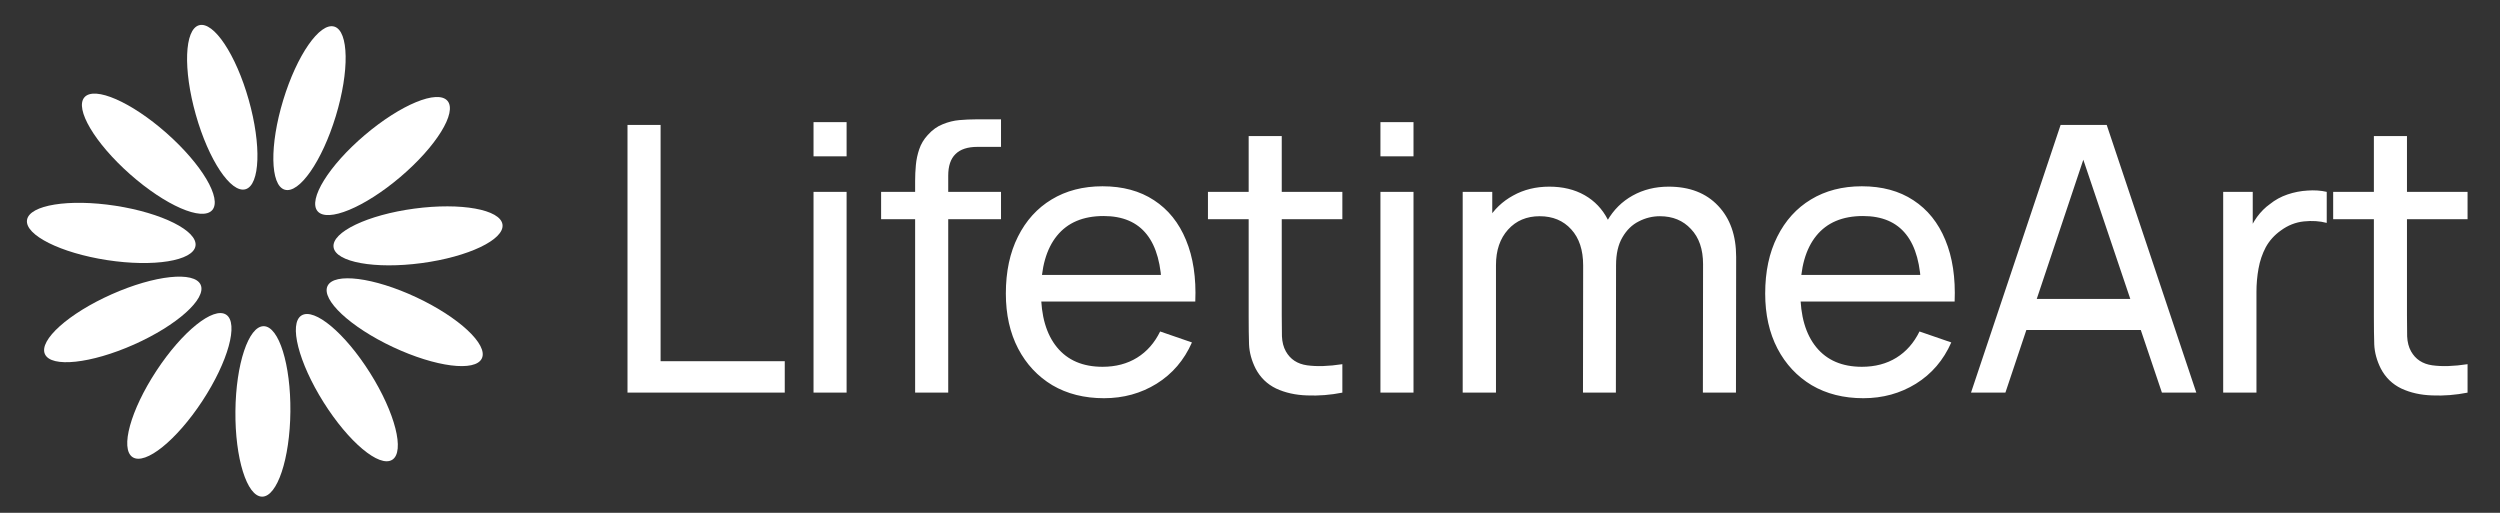
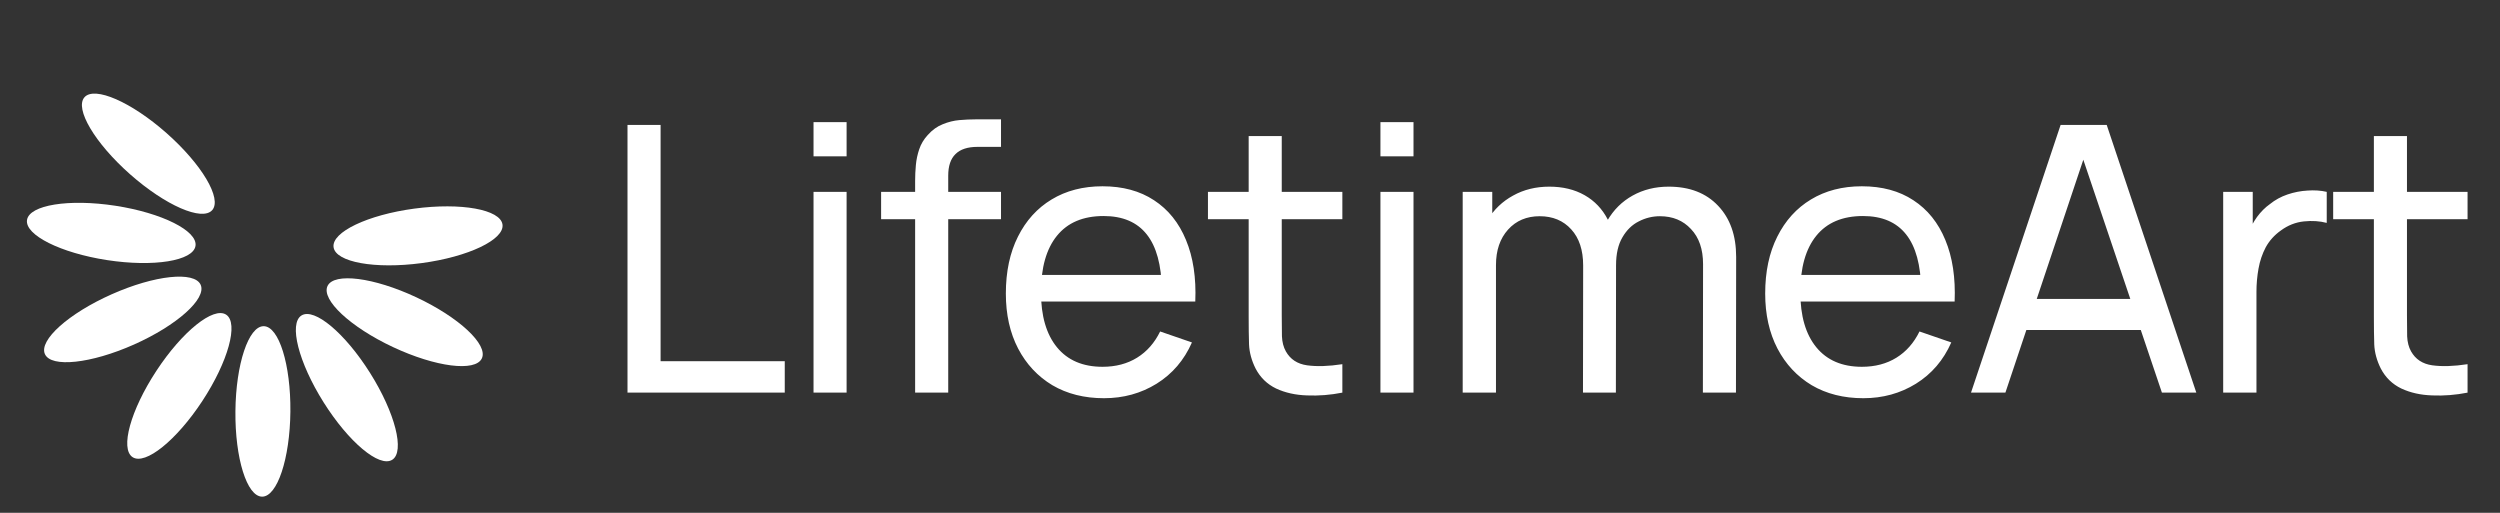
<svg xmlns="http://www.w3.org/2000/svg" width="156" height="32" viewBox="0 0 156 32" fill="none">
  <rect x="0" y="0" width="156" height="32" fill="#333333" stroke="none" />
  <path d="M18.12 25.689C18.149 22.752 17.404 20.364 16.457 20.354C15.51 20.345 14.718 22.719 14.69 25.656C14.661 28.593 15.406 30.981 16.353 30.991C17.3 31 18.091 28.626 18.12 25.689Z" fill="white" />
  <path d="M12.626 25.022C14.238 22.567 14.903 20.155 14.112 19.635C13.32 19.115 11.371 20.684 9.759 23.139C8.146 25.595 7.481 28.006 8.273 28.526C9.065 29.046 11.014 27.477 12.626 25.022Z" fill="white" />
  <path d="M8.359 21.5C11.043 20.306 12.906 18.636 12.521 17.771C12.136 16.905 9.648 17.171 6.965 18.365C4.281 19.559 2.417 21.228 2.802 22.094C3.187 22.959 5.675 22.693 8.359 21.5Z" fill="white" />
  <path d="M12.199 15.344C12.343 14.407 10.106 13.286 7.203 12.839C4.3 12.393 1.83 12.789 1.686 13.726C1.542 14.662 3.778 15.783 6.681 16.23C9.584 16.677 12.055 16.28 12.199 15.344Z" fill="white" />
  <path d="M13.241 13.113C13.869 12.403 12.593 10.251 10.392 8.306C8.191 6.361 5.898 5.36 5.271 6.069C4.644 6.779 5.919 8.931 8.12 10.877C10.321 12.822 12.614 13.823 13.241 13.113Z" fill="white" />
-   <path d="M15.317 11.81C16.229 11.552 16.319 9.052 15.519 6.225C14.72 3.399 13.332 1.317 12.421 1.575C11.509 1.833 11.419 4.333 12.219 7.159C13.018 9.986 14.406 12.068 15.317 11.81Z" fill="white" />
-   <path d="M20.953 7.247C21.809 4.437 21.767 1.936 20.861 1.66C19.955 1.384 18.527 3.438 17.672 6.248C16.816 9.058 16.858 11.56 17.764 11.836C18.67 12.111 20.098 10.057 20.953 7.247Z" fill="white" />
-   <path d="M24.981 11.044C27.22 9.142 28.537 7.015 27.924 6.294C27.31 5.572 24.998 6.528 22.76 8.43C20.522 10.332 19.204 12.459 19.817 13.18C20.431 13.902 22.743 12.946 24.981 11.044Z" fill="white" />
  <path d="M26.312 16.417C29.224 16.028 31.482 14.951 31.356 14.012C31.231 13.073 28.769 12.628 25.858 13.017C22.946 13.407 20.688 14.483 20.814 15.422C20.939 16.361 23.401 16.807 26.312 16.417Z" fill="white" />
  <path d="M30.068 22.362C30.47 21.505 28.64 19.799 25.98 18.552C23.321 17.306 20.839 16.991 20.437 17.848C20.035 18.706 21.865 20.412 24.525 21.659C27.184 22.905 29.666 23.22 30.068 22.362Z" fill="white" />
  <path d="M24.474 28.691C25.276 28.187 24.658 25.762 23.095 23.276C21.531 20.789 19.614 19.182 18.812 19.686C18.01 20.191 18.627 22.615 20.191 25.102C21.754 27.588 23.672 29.195 24.474 28.691Z" fill="white" />
  <path d="M39.156 24.5V7.796H41.221V22.54H48.969V24.5H39.156ZM50.764 9.756V7.622H52.828V9.756H50.764ZM50.764 24.5V11.972H52.828V24.5H50.764ZM57.104 24.5V11.288C57.104 10.963 57.119 10.634 57.15 10.302C57.181 9.961 57.251 9.633 57.359 9.316C57.467 8.991 57.645 8.693 57.893 8.422C58.179 8.105 58.492 7.881 58.832 7.75C59.172 7.61 59.517 7.525 59.865 7.494C60.22 7.463 60.557 7.448 60.874 7.448H62.463V9.165H60.99C60.379 9.165 59.923 9.316 59.621 9.617C59.319 9.911 59.169 10.36 59.169 10.963V24.5H57.104ZM54.981 13.677V11.972H62.463V13.677H54.981ZM68.89 24.848C67.66 24.848 66.586 24.577 65.665 24.036C64.753 23.487 64.041 22.725 63.531 21.751C63.02 20.769 62.765 19.624 62.765 18.317C62.765 16.948 63.017 15.765 63.519 14.768C64.022 13.762 64.722 12.989 65.619 12.448C66.524 11.899 67.583 11.624 68.797 11.624C70.058 11.624 71.129 11.914 72.01 12.494C72.9 13.074 73.565 13.902 74.006 14.976C74.454 16.051 74.648 17.331 74.586 18.816H72.498V18.074C72.475 16.535 72.161 15.386 71.558 14.628C70.955 13.863 70.058 13.48 68.867 13.48C67.591 13.48 66.62 13.89 65.955 14.71C65.29 15.529 64.958 16.705 64.958 18.236C64.958 19.713 65.29 20.858 65.955 21.67C66.62 22.482 67.568 22.888 68.797 22.888C69.625 22.888 70.344 22.698 70.955 22.319C71.566 21.94 72.045 21.395 72.393 20.684L74.377 21.368C73.89 22.474 73.155 23.332 72.173 23.943C71.198 24.546 70.104 24.848 68.89 24.848ZM64.262 18.816V17.157H73.519V18.816H64.262ZM83.763 24.5C83.021 24.647 82.286 24.705 81.559 24.674C80.84 24.651 80.198 24.508 79.633 24.245C79.069 23.974 78.64 23.556 78.346 22.992C78.099 22.497 77.963 21.998 77.94 21.496C77.924 20.985 77.917 20.409 77.917 19.767V8.492H79.981V19.674C79.981 20.185 79.985 20.622 79.993 20.985C80.009 21.349 80.09 21.662 80.237 21.925C80.515 22.42 80.956 22.71 81.559 22.795C82.17 22.88 82.905 22.857 83.763 22.725V24.5ZM75.376 13.677V11.972H83.763V13.677H75.376ZM86.139 9.756V7.622H88.203V9.756H86.139ZM86.139 24.5V11.972H88.203V24.5H86.139ZM106.26 24.5L106.271 16.484C106.271 15.549 106.02 14.818 105.517 14.292C105.022 13.758 104.376 13.492 103.58 13.492C103.116 13.492 102.675 13.6 102.258 13.816C101.84 14.025 101.5 14.358 101.237 14.814C100.974 15.262 100.842 15.839 100.842 16.542L99.752 16.102C99.737 15.212 99.918 14.435 100.297 13.77C100.684 13.097 101.21 12.575 101.875 12.204C102.54 11.833 103.29 11.647 104.125 11.647C105.432 11.647 106.461 12.046 107.211 12.842C107.961 13.631 108.336 14.694 108.336 16.032L108.324 24.5H106.26ZM91.272 24.5V11.972H93.117V15.324H93.349V24.5H91.272ZM98.778 24.5L98.789 16.566C98.789 15.607 98.542 14.857 98.047 14.315C97.552 13.766 96.894 13.492 96.075 13.492C95.263 13.492 94.605 13.77 94.103 14.327C93.6 14.884 93.349 15.622 93.349 16.542L92.258 15.893C92.258 15.081 92.452 14.354 92.838 13.712C93.225 13.07 93.751 12.568 94.416 12.204C95.081 11.833 95.835 11.647 96.678 11.647C97.521 11.647 98.256 11.825 98.882 12.181C99.508 12.537 99.992 13.047 100.332 13.712C100.672 14.369 100.842 15.154 100.842 16.067L100.831 24.5H98.778ZM116.273 24.848C115.043 24.848 113.968 24.577 113.048 24.036C112.136 23.487 111.424 22.725 110.914 21.751C110.403 20.769 110.148 19.624 110.148 18.317C110.148 16.948 110.399 15.765 110.902 14.768C111.405 13.762 112.105 12.989 113.002 12.448C113.907 11.899 114.966 11.624 116.18 11.624C117.441 11.624 118.512 11.914 119.393 12.494C120.283 13.074 120.948 13.902 121.389 14.976C121.837 16.051 122.03 17.331 121.969 18.816H119.881V18.074C119.857 16.535 119.544 15.386 118.941 14.628C118.338 13.863 117.441 13.48 116.25 13.48C114.974 13.48 114.003 13.89 113.338 14.71C112.673 15.529 112.341 16.705 112.341 18.236C112.341 19.713 112.673 20.858 113.338 21.67C114.003 22.482 114.951 22.888 116.18 22.888C117.008 22.888 117.727 22.698 118.338 22.319C118.949 21.94 119.428 21.395 119.776 20.684L121.76 21.368C121.273 22.474 120.538 23.332 119.556 23.943C118.581 24.546 117.487 24.848 116.273 24.848ZM111.645 18.816V17.157H120.901V18.816H111.645ZM122.991 24.5L128.582 7.796H131.459L137.05 24.5H134.904L129.673 9.002H130.322L125.137 24.5H122.991ZM125.682 20.591V18.654H134.359V20.591H125.682ZM138.727 24.5V11.972H140.571V15L140.27 14.605C140.417 14.219 140.606 13.863 140.838 13.538C141.078 13.213 141.345 12.946 141.639 12.738C141.963 12.475 142.331 12.274 142.741 12.134C143.15 11.995 143.568 11.914 143.993 11.891C144.419 11.86 144.817 11.887 145.188 11.972V13.909C144.755 13.793 144.279 13.762 143.761 13.816C143.243 13.87 142.764 14.06 142.323 14.385C141.921 14.671 141.608 15.019 141.383 15.429C141.167 15.839 141.016 16.283 140.931 16.763C140.846 17.235 140.803 17.718 140.803 18.213V24.5H138.727ZM153.976 24.5C153.234 24.647 152.499 24.705 151.772 24.674C151.053 24.651 150.411 24.508 149.847 24.245C149.282 23.974 148.853 23.556 148.559 22.992C148.312 22.497 148.176 21.998 148.153 21.496C148.138 20.985 148.13 20.409 148.13 19.767V8.492H150.195V19.674C150.195 20.185 150.199 20.622 150.206 20.985C150.222 21.349 150.303 21.662 150.45 21.925C150.728 22.42 151.169 22.71 151.772 22.795C152.383 22.88 153.118 22.857 153.976 22.725V24.5ZM145.59 13.677V11.972H153.976V13.677H145.59Z" fill="white" />
</svg>